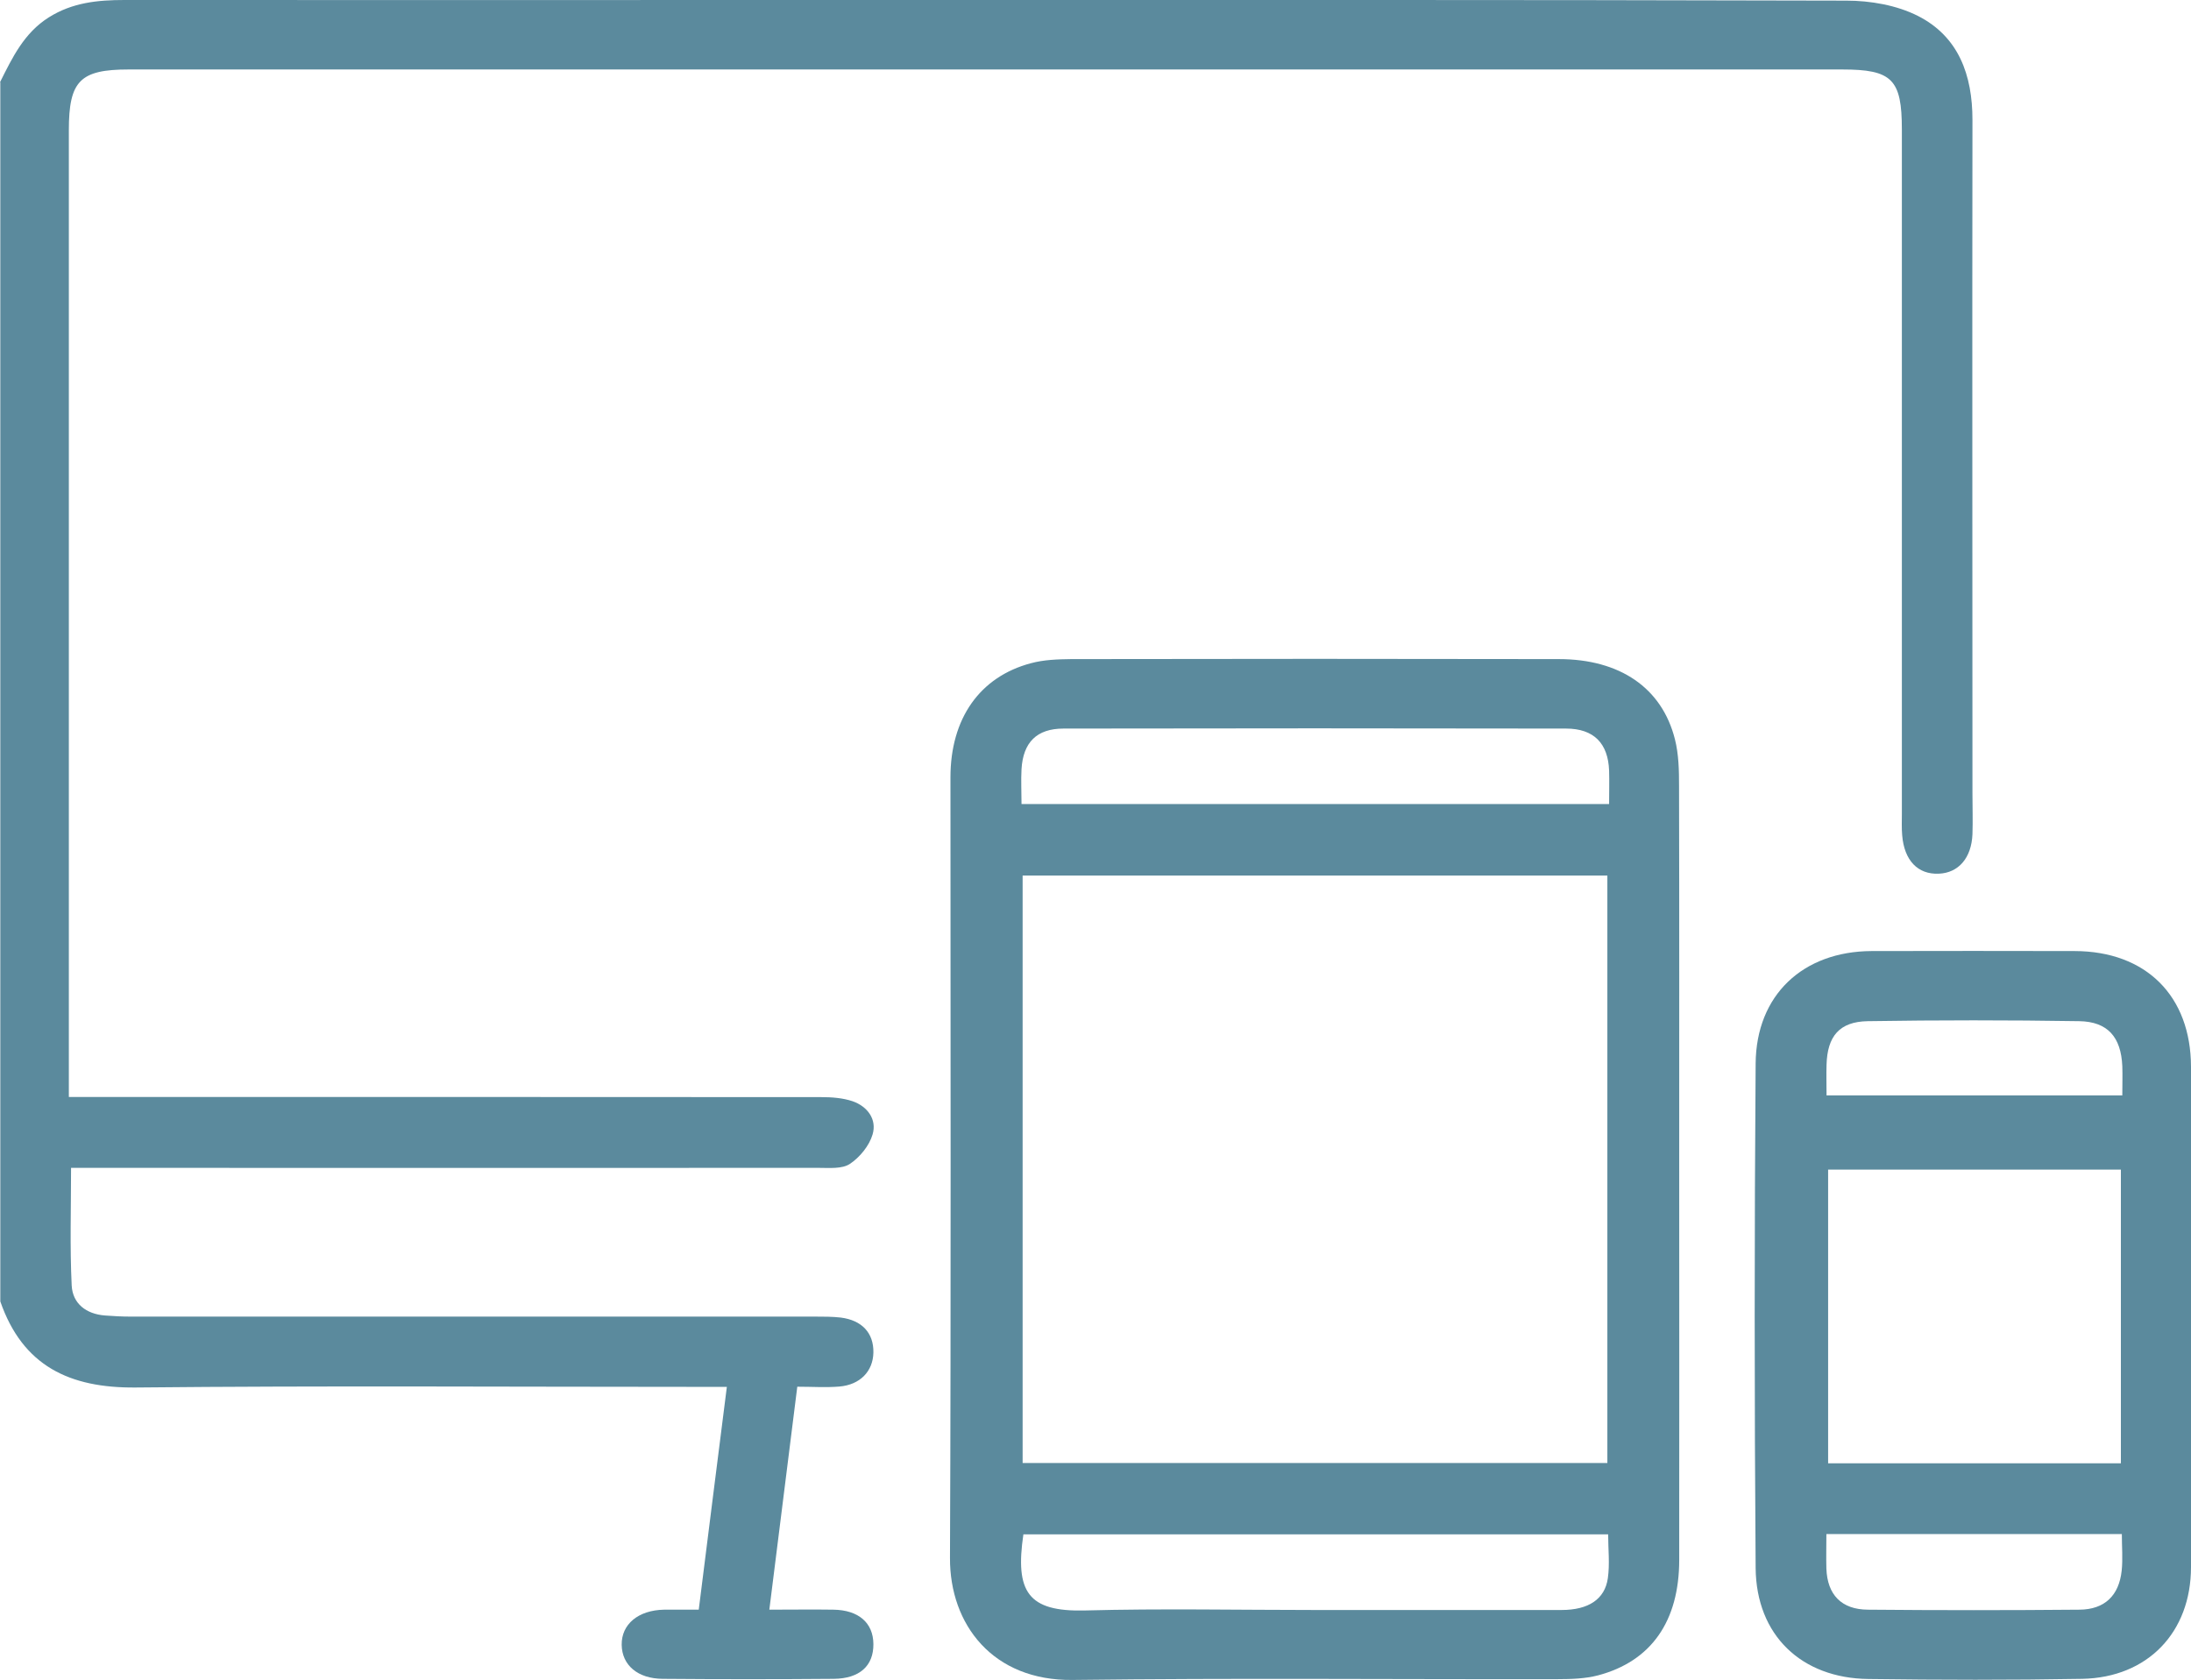
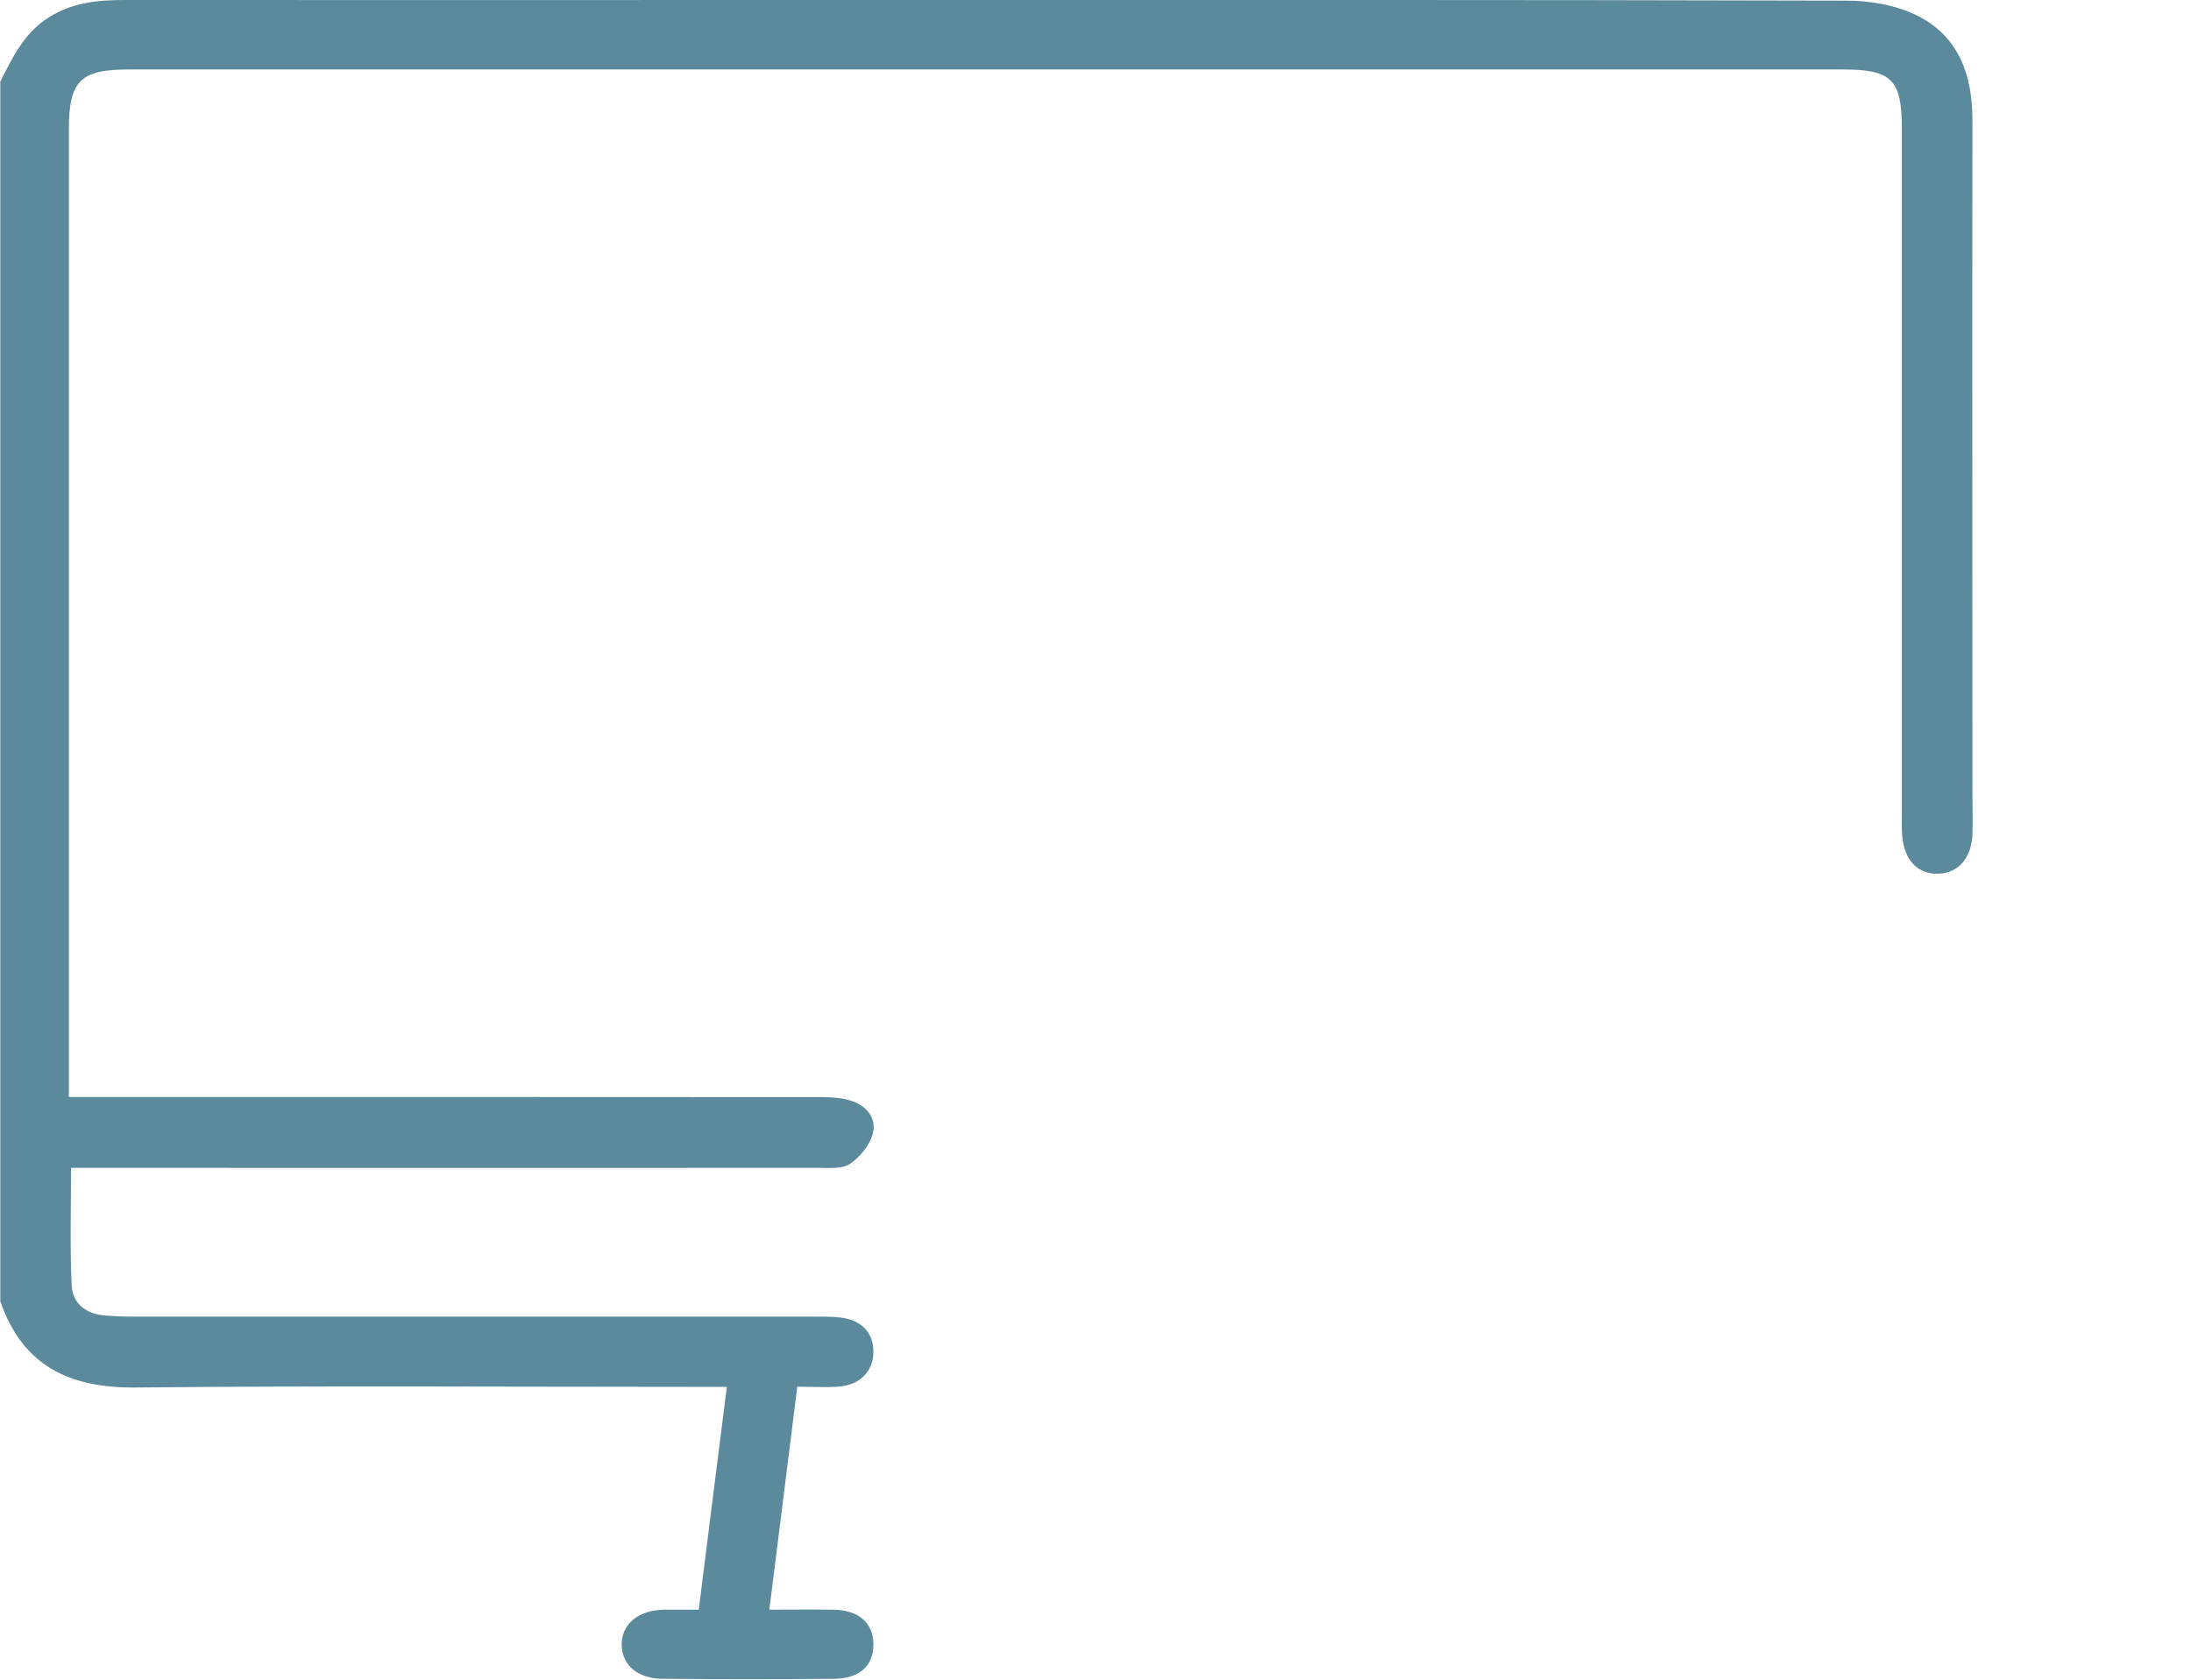
<svg xmlns="http://www.w3.org/2000/svg" id="_Слой_2" data-name="Слой 2" viewBox="0 0 138.75 106.38">
  <defs>
    <style>
      .cls-1 {
        fill: #5b8a9d;
      }
    </style>
  </defs>
  <g id="_Слой_1-2" data-name="Слой 1">
    <g>
      <path class="cls-1" d="M0,5.21C.78,3.65,1.52,2.09,3.09,1.1,4.58,.16,6.19,0,7.88,0c14.54,.01,29.08,0,43.62,0,21.81,0,43.62-.02,65.43,.04,1.52,0,3.19,.29,4.53,.97,2.58,1.31,3.45,3.75,3.45,6.58-.02,14.22,0,28.45,0,42.67,0,.86,.03,1.72,0,2.57-.06,1.5-.88,2.45-2.13,2.5-1.33,.06-2.19-.84-2.32-2.43-.04-.45-.02-.9-.02-1.35,0-14.45,0-28.9,0-43.35,0-3.18-.62-3.8-3.78-3.8-36.17,0-72.34,0-108.51,0-3.08,0-3.79,.72-3.79,3.85,0,19.82,0,39.65,0,59.47v1.75h1.71c15.31,0,30.62,0,45.93,.01,.67,0,1.37,.05,1.99,.26,.95,.33,1.55,1.15,1.27,2.1-.21,.72-.81,1.45-1.44,1.87-.5,.33-1.31,.25-1.98,.25-15.17,.01-30.35,0-45.52,0-.58,0-1.17,0-1.82,0,0,2.54-.08,5,.04,7.45,.06,1.15,.92,1.81,2.11,1.9,.54,.04,1.08,.07,1.62,.07,14.45,0,28.9,0,43.35,0,.54,0,1.09,0,1.62,.06,1.35,.17,2.09,.98,2.07,2.21-.02,1.19-.84,2.05-2.16,2.16-.85,.07-1.7,.01-2.66,.01-.59,4.72-1.17,9.34-1.77,14.12,1.46,0,2.75-.02,4.05,0,1.6,.02,2.53,.83,2.54,2.18,.01,1.37-.86,2.18-2.5,2.2-3.61,.03-7.23,.03-10.84,0-1.59-.01-2.58-.87-2.6-2.15-.02-1.31,1.05-2.2,2.69-2.23,.67,0,1.35,0,2.19,0,.59-4.69,1.17-9.32,1.78-14.11h-1.67c-11.92,0-23.84-.08-35.76,.04-4.19,.04-7.16-1.36-8.58-5.45V5.21Z" />
-       <path class="cls-1" d="M106.34,74.13c0,8.22,.01,16.43,0,24.65,0,3.9-1.78,6.43-5.14,7.32-.81,.21-1.69,.24-2.54,.24-10.25,.02-20.5-.08-30.74,.05-5.04,.06-7.78-3.5-7.76-7.73,.07-16.48,.03-32.96,.03-49.43,0-3.72,1.85-6.37,5.1-7.23,.81-.22,1.69-.25,2.54-.26,10.29-.02,20.59-.02,30.88,0,3.87,0,6.54,1.82,7.36,5.08,.24,.95,.26,1.96,.26,2.95,.02,8.13,.01,16.25,.01,24.38Zm-4.55,18.52V55.45h-37.03v37.2h37.03Zm.11-41.73c0-.77,.02-1.44,0-2.11-.06-1.73-.96-2.67-2.73-2.67-10.61-.02-21.22-.02-31.82,0-1.7,0-2.56,.88-2.66,2.57-.04,.71,0,1.42,0,2.21h37.22Zm-37.09,46.24c-.54,3.65,.29,4.92,3.89,4.83,4.87-.13,9.75-.03,14.62-.03,5.19,0,10.38,0,15.57,0,1.7,0,2.74-.68,2.93-2.01,.13-.91,.02-1.85,.02-2.78h-37.04Z" />
-       <path class="cls-1" d="M138.75,83.4c0,5.28,0,10.56,0,15.84,0,4.13-2.74,7-6.89,7.08-4.51,.08-9.03,.07-13.54,.01-4.24-.05-7.1-2.77-7.14-7.02-.08-10.65-.08-21.3,0-31.95,.03-4.35,3-7.11,7.34-7.13,4.29-.01,8.57-.01,12.86,0,4.52,.01,7.36,2.84,7.37,7.33,0,5.28,0,10.56,0,15.84Zm-4.44,9.27v-18.6h-18.54v18.6h18.54Zm-18.65,4.48c0,.77-.02,1.48,0,2.19,.06,1.65,.95,2.59,2.63,2.6,4.46,.04,8.93,.04,13.39,0,1.6-.01,2.51-.89,2.68-2.47,.08-.75,.01-1.51,.01-2.32h-18.72Zm0-27.78h18.74c0-.69,.02-1.27,0-1.85-.08-1.84-.92-2.82-2.73-2.85-4.46-.07-8.93-.07-13.39,0-1.8,.03-2.56,.96-2.61,2.76-.02,.62,0,1.24,0,1.93Z" />
    </g>
  </g>
</svg>